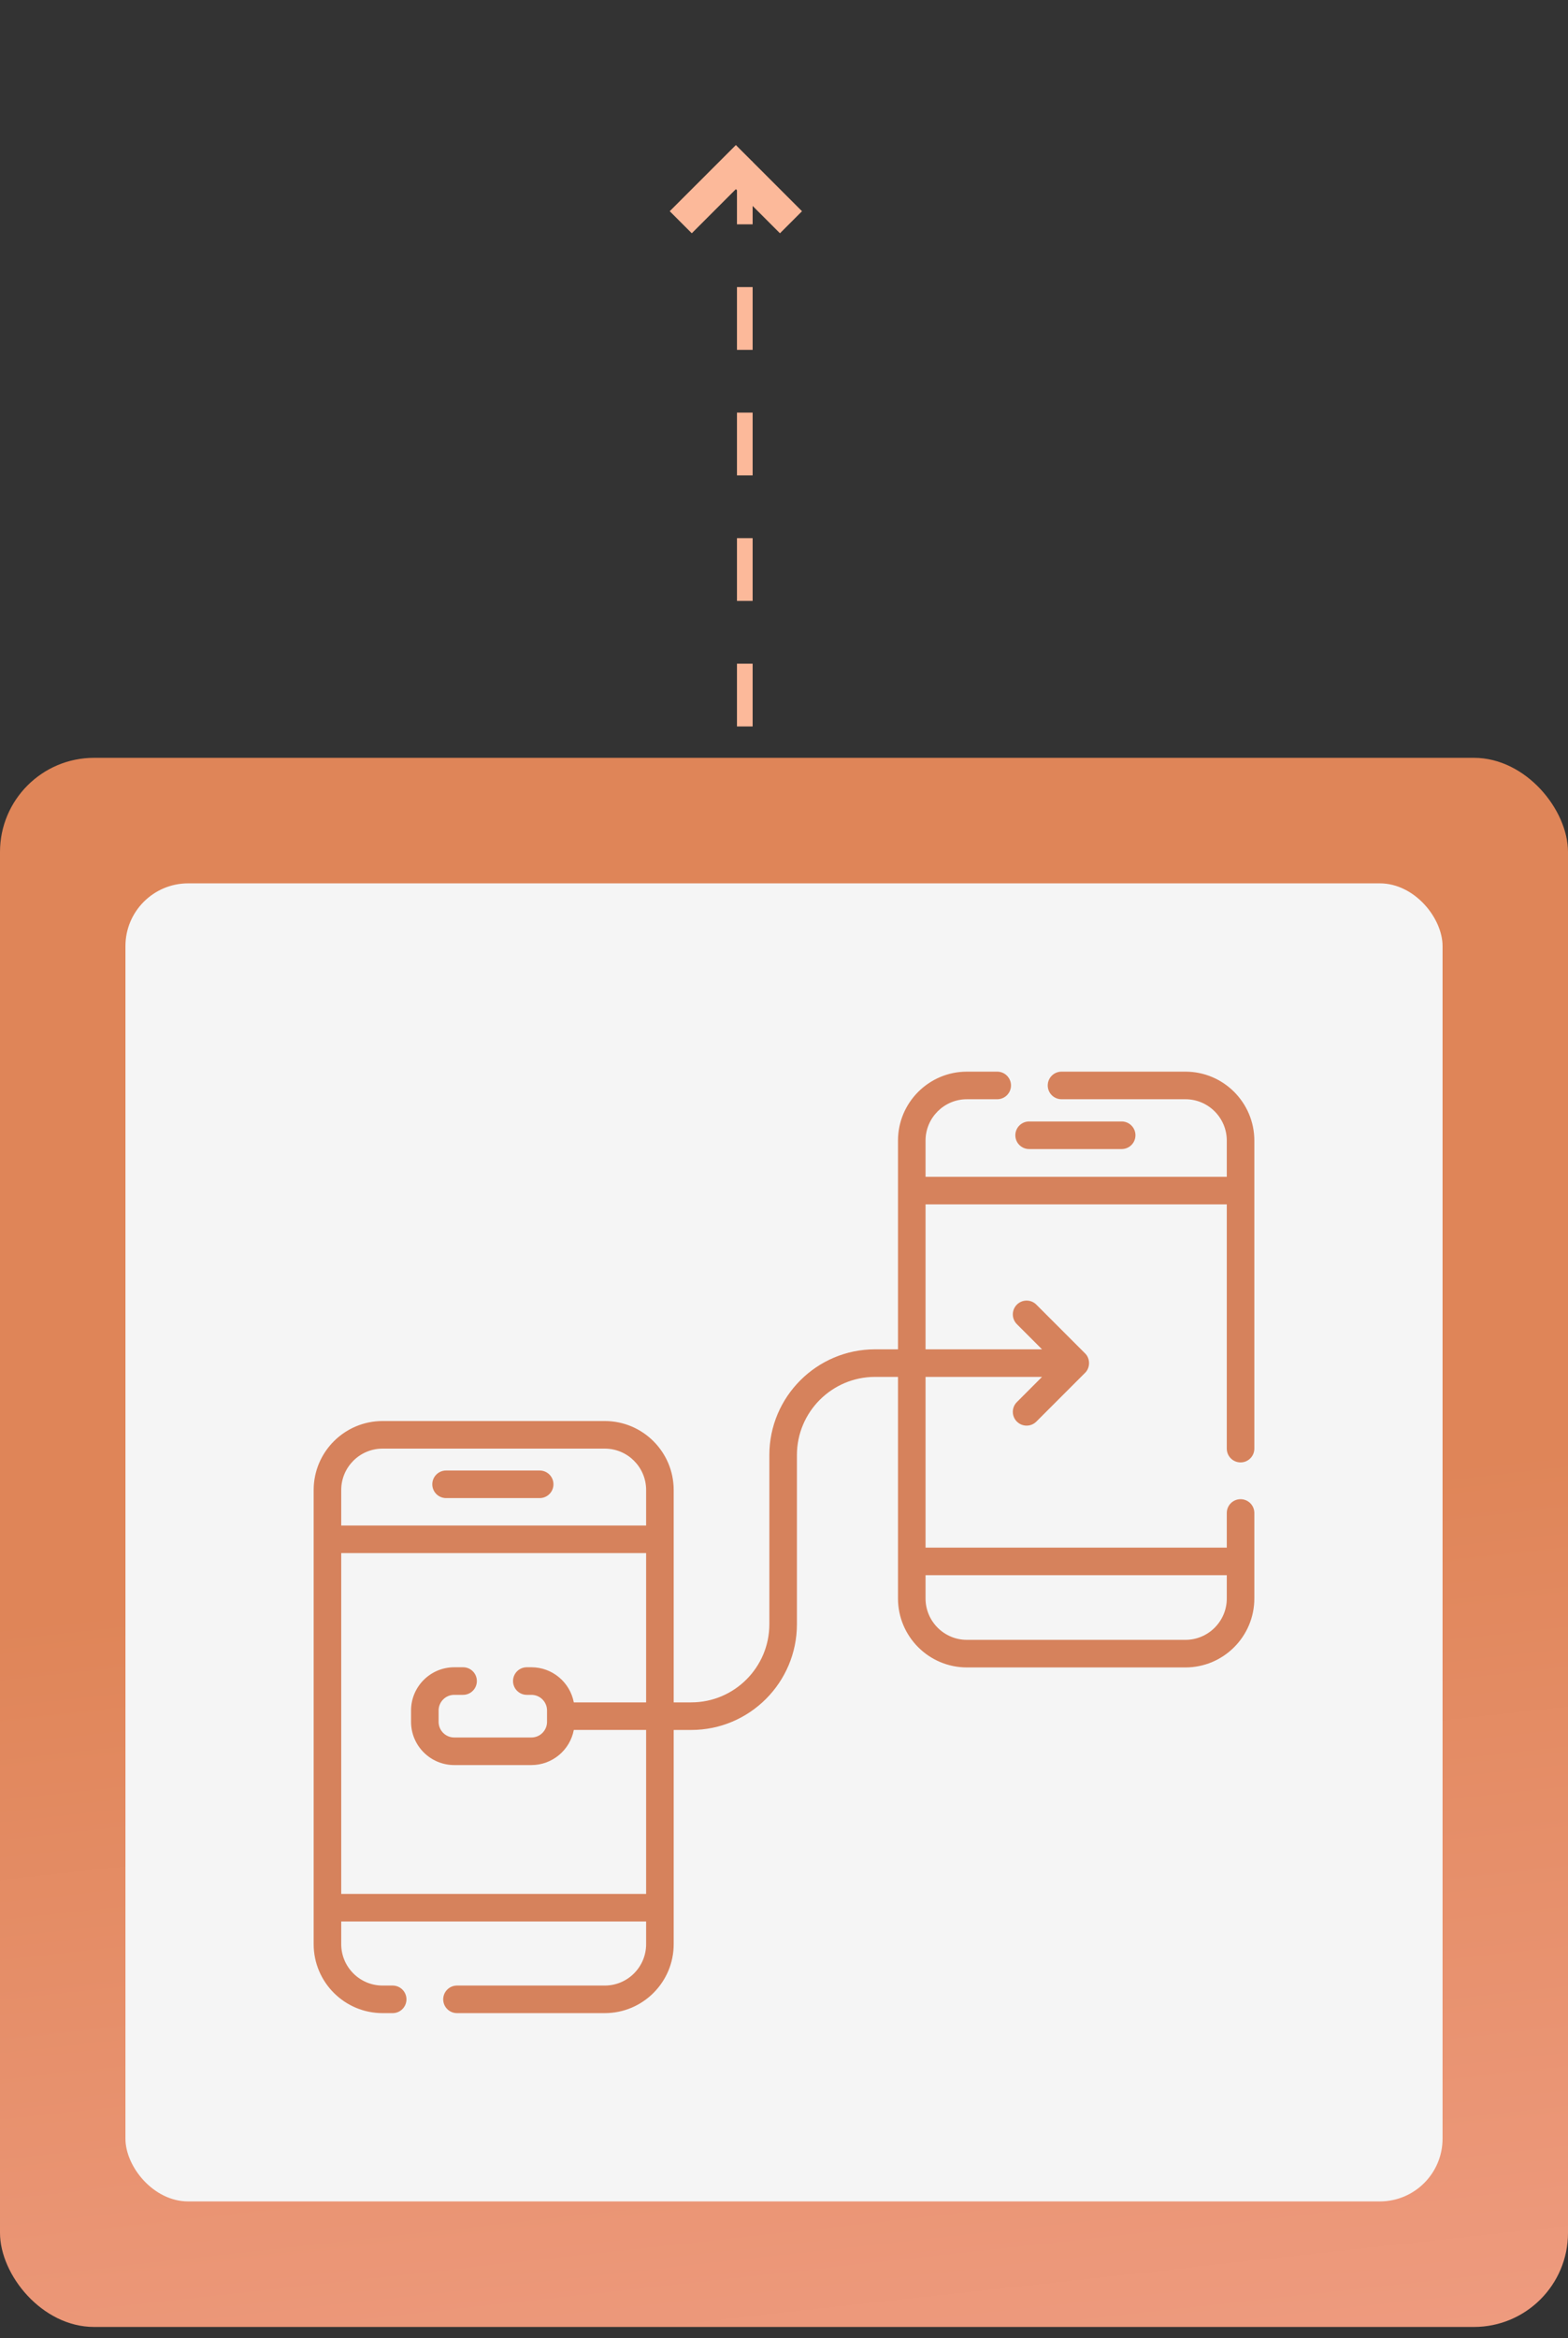
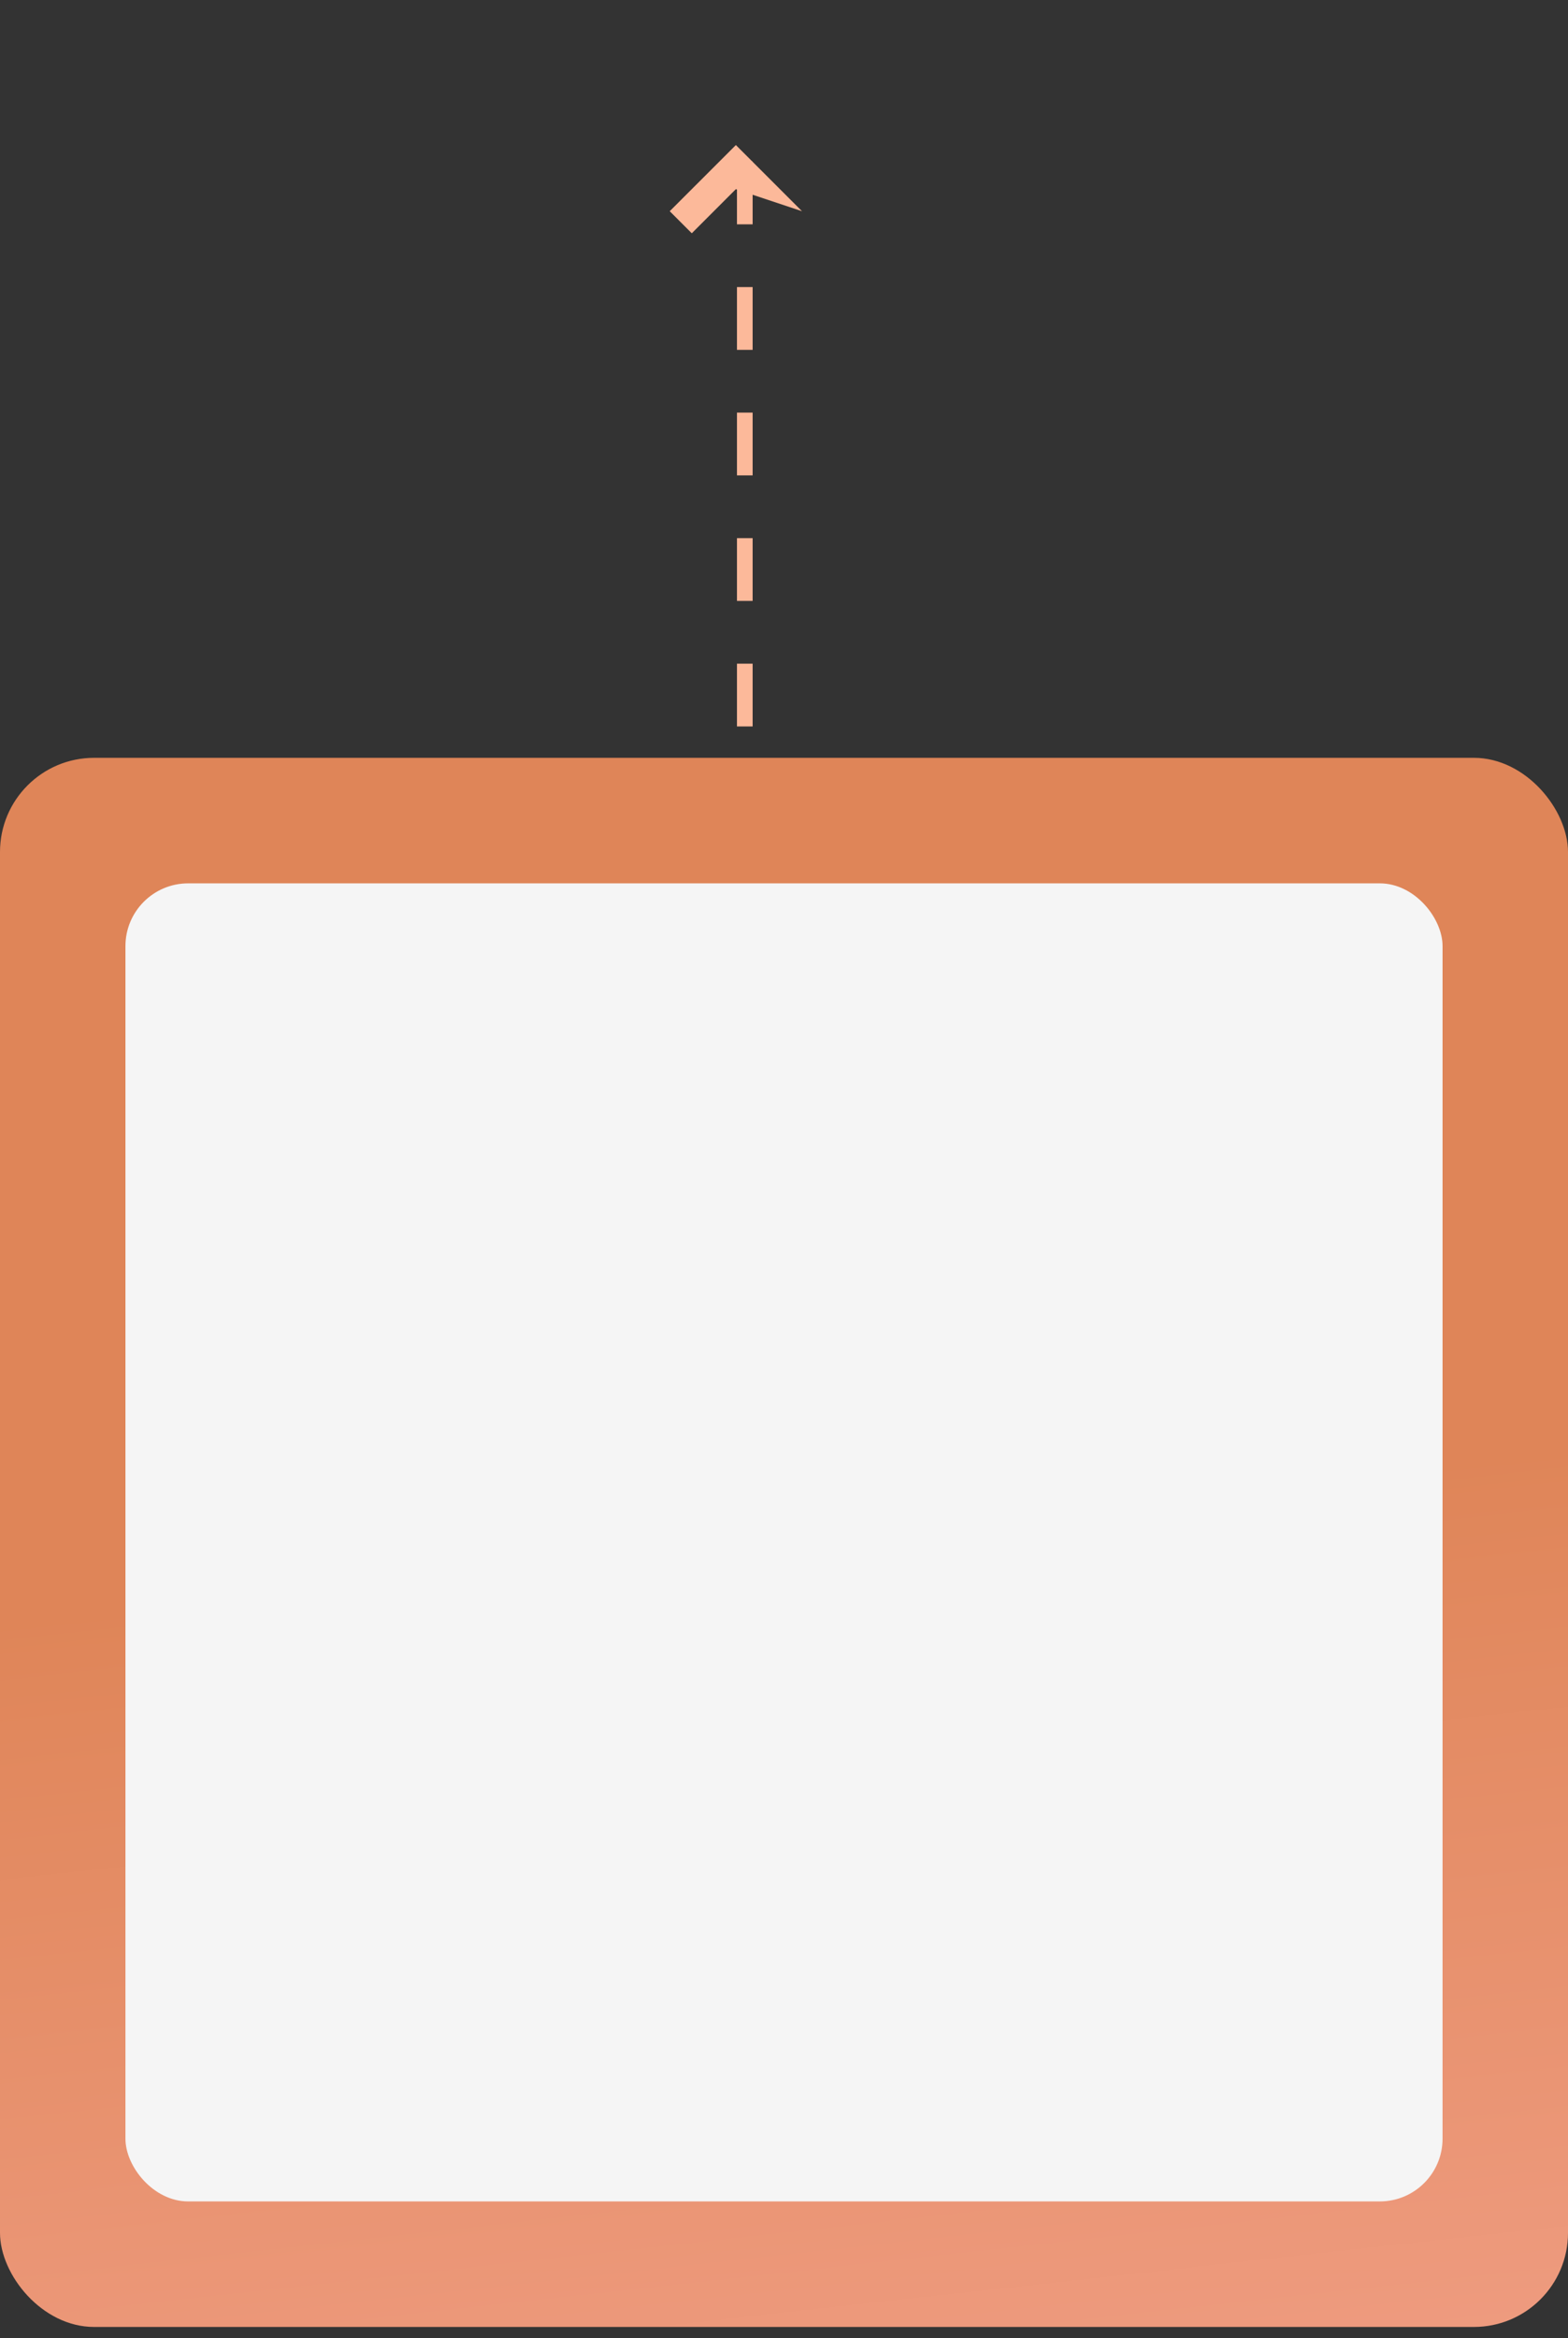
<svg xmlns="http://www.w3.org/2000/svg" width="100" height="149" viewBox="0 0 100 149" fill="none">
  <rect x="0" y="0" width="100" height="149" fill="#333333" stroke="none" />
  <rect y="48.296" width="100" height="100" rx="6" fill="url(#paint0_linear_378_9028)" />
  <rect x="8" y="56.296" width="84" height="84" rx="4" fill="#F5F5F5" />
  <g clip-path="url(#clip0_378_9028)">
-     <path d="M28.449 95.473H34.418C34.903 95.473 35.297 95.08 35.297 94.594C35.297 94.109 34.903 93.715 34.418 93.715H28.449C27.964 93.715 27.57 94.109 27.57 94.594C27.57 95.08 27.964 95.473 28.449 95.473Z" fill="#D6825C" />
    <path d="M79.118 93.199C79.603 93.199 79.996 92.805 79.996 92.32V72.691C79.996 70.268 78.025 68.296 75.602 68.296H67.699C67.214 68.296 66.82 68.69 66.82 69.175C66.82 69.661 67.214 70.054 67.699 70.054H75.602C77.056 70.054 78.239 71.237 78.239 72.691V74.998H59.027V72.691C59.027 71.237 60.21 70.054 61.664 70.054H63.598C64.083 70.054 64.477 69.661 64.477 69.175C64.477 68.69 64.083 68.296 63.598 68.296H61.664C59.241 68.296 57.27 70.268 57.27 72.691V85.992H55.805C52.089 85.992 49.066 89.014 49.066 92.73V103.511C49.066 106.258 46.832 108.492 44.086 108.492H42.965V94.957C42.965 92.533 40.994 90.562 38.571 90.562H24.398C21.975 90.562 20.004 92.533 20.004 94.957V123.902C20.004 126.325 21.975 128.296 24.398 128.296H25.043C25.528 128.296 25.922 127.903 25.922 127.417C25.922 126.932 25.528 126.539 25.043 126.539H24.398C22.945 126.539 21.762 125.356 21.762 123.902V122.456H41.207V123.902C41.207 125.356 40.025 126.539 38.571 126.539H29.145C28.659 126.539 28.266 126.932 28.266 127.417C28.266 127.903 28.659 128.296 29.145 128.296H38.571C40.994 128.296 42.965 126.325 42.965 123.902V110.25H44.086C47.801 110.25 50.824 107.227 50.824 103.511V92.73C50.824 89.984 53.058 87.749 55.805 87.749H57.27V101.871C57.27 104.294 59.241 106.265 61.664 106.265H75.602C78.025 106.265 79.996 104.294 79.996 101.871V96.421C79.996 95.936 79.603 95.543 79.118 95.543C78.632 95.543 78.239 95.936 78.239 96.421V98.629H59.027V87.749H66.456L64.851 89.355C64.508 89.698 64.508 90.254 64.851 90.597C65.023 90.769 65.248 90.855 65.473 90.855C65.698 90.855 65.922 90.769 66.094 90.597L69.2 87.492C69.539 87.164 69.539 86.577 69.2 86.249L66.094 83.144C65.751 82.8 65.194 82.8 64.851 83.144C64.508 83.487 64.508 84.043 64.851 84.387L66.456 85.992H59.027V76.756H78.239V92.32C78.239 92.805 78.632 93.199 79.118 93.199ZM24.398 92.32H38.571C40.025 92.32 41.207 93.503 41.207 94.957V97.22H21.762V94.957C21.762 93.503 22.945 92.32 24.398 92.32ZM41.207 120.698H21.762V98.978H41.207V108.492H36.595C36.353 107.219 35.233 106.254 33.891 106.254H33.598C33.112 106.254 32.719 106.647 32.719 107.133C32.719 107.618 33.112 108.012 33.598 108.012H33.891C34.44 108.012 34.887 108.458 34.887 109.008V109.733C34.887 110.283 34.44 110.73 33.891 110.73H28.969C28.419 110.73 27.973 110.283 27.973 109.733V109.008C27.973 108.458 28.419 108.012 28.969 108.012H29.534C30.019 108.012 30.412 107.618 30.412 107.133C30.412 106.647 30.019 106.254 29.534 106.254H28.969C27.45 106.254 26.215 107.489 26.215 109.008V109.733C26.215 111.252 27.45 112.487 28.969 112.487H33.891C35.233 112.487 36.353 111.522 36.595 110.249H41.207V120.698ZM78.239 100.387V101.871C78.239 103.324 77.056 104.507 75.602 104.507H61.664C60.21 104.507 59.027 103.324 59.027 101.871V100.387H78.239Z" fill="#D6825C" />
    <path d="M65.633 73.229H71.535C72.021 73.229 72.414 72.836 72.414 72.35C72.414 71.865 72.021 71.471 71.535 71.471H65.633C65.147 71.471 64.754 71.865 64.754 72.35C64.754 72.836 65.147 73.229 65.633 73.229Z" fill="#D6825C" />
  </g>
  <line x1="47.5" y1="10.296" x2="47.5" y2="48.296" stroke="#FCB99A" stroke-dasharray="4 4" />
-   <path d="M46.93 9.244L51.148 13.461L49.742 14.867L46.93 12.055L44.119 14.867L42.712 13.461L46.93 9.244Z" fill="#FCB99A" />
+   <path d="M46.93 9.244L51.148 13.461L46.93 12.055L44.119 14.867L42.712 13.461L46.93 9.244Z" fill="#FCB99A" />
  <defs>
    <linearGradient id="paint0_linear_378_9028" x1="45" y1="98.296" x2="55.855" y2="196.348" gradientUnits="userSpaceOnUse">
      <stop stop-color="#DF8558" />
      <stop offset="1" stop-color="#FAAC9D" />
    </linearGradient>
    <clipPath id="clip0_378_9028">
-       <rect width="60" height="60" fill="white" transform="translate(20 68.296)" />
-     </clipPath>
+       </clipPath>
  </defs>
</svg>